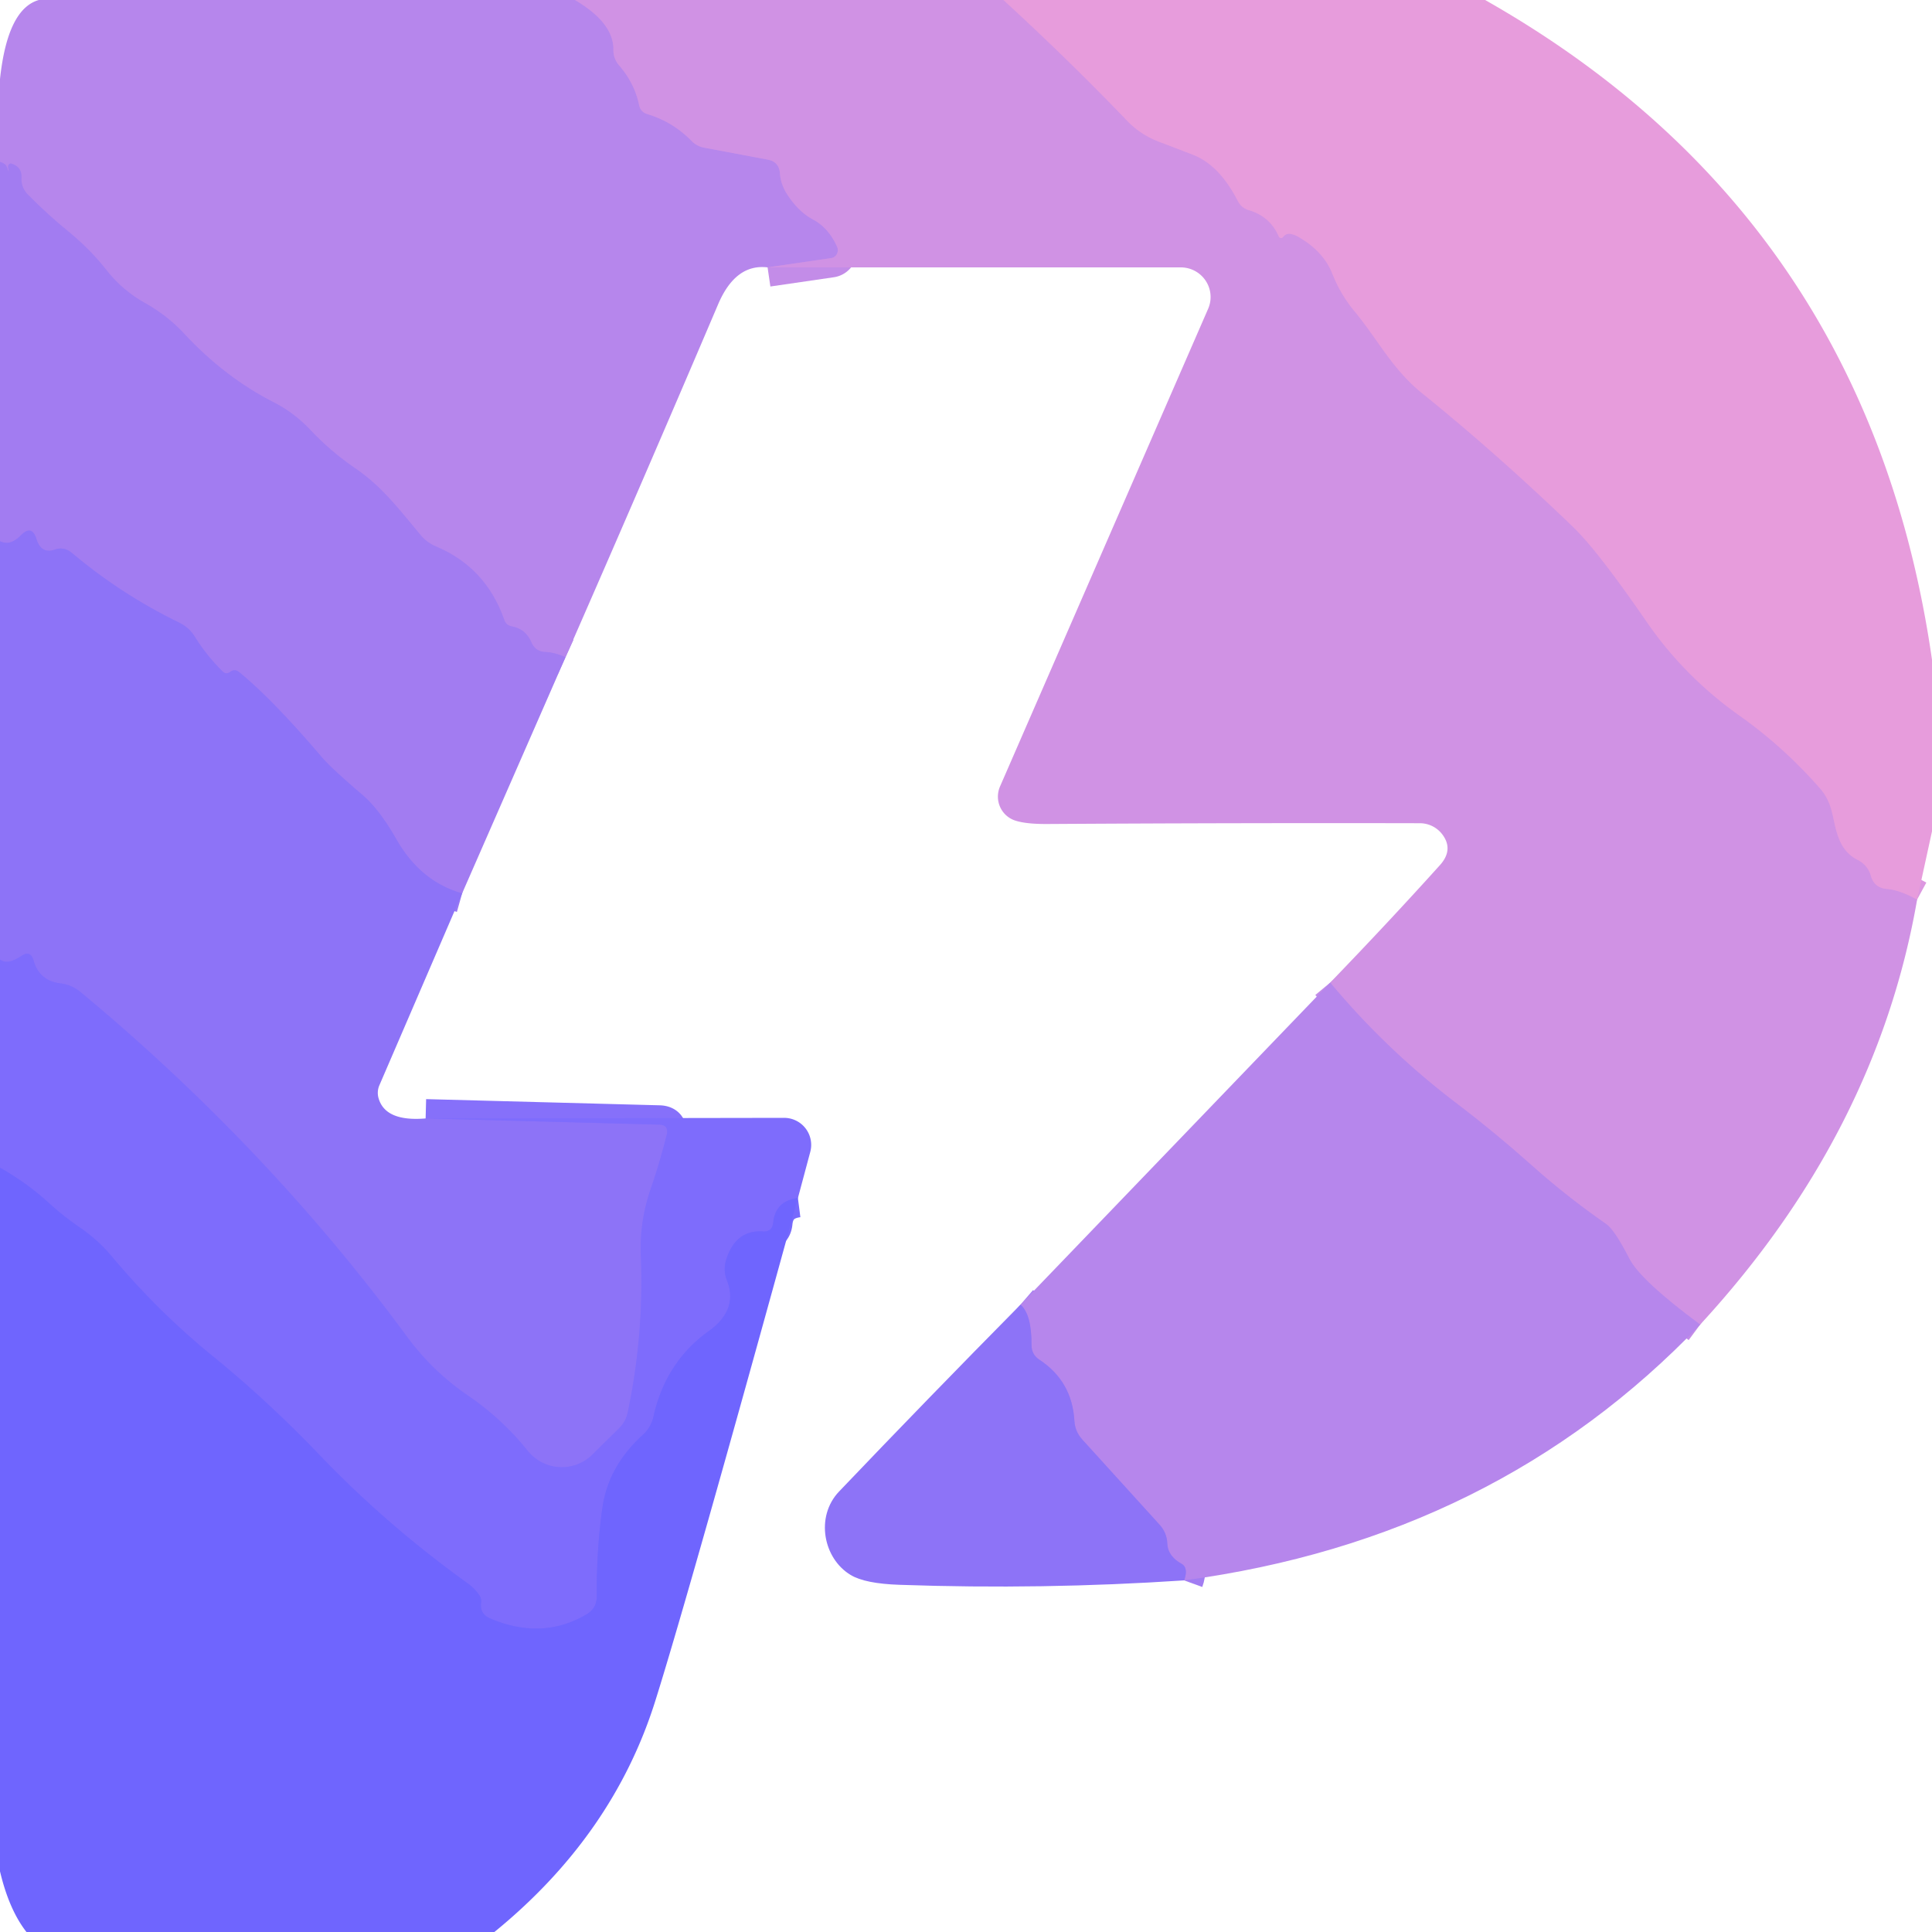
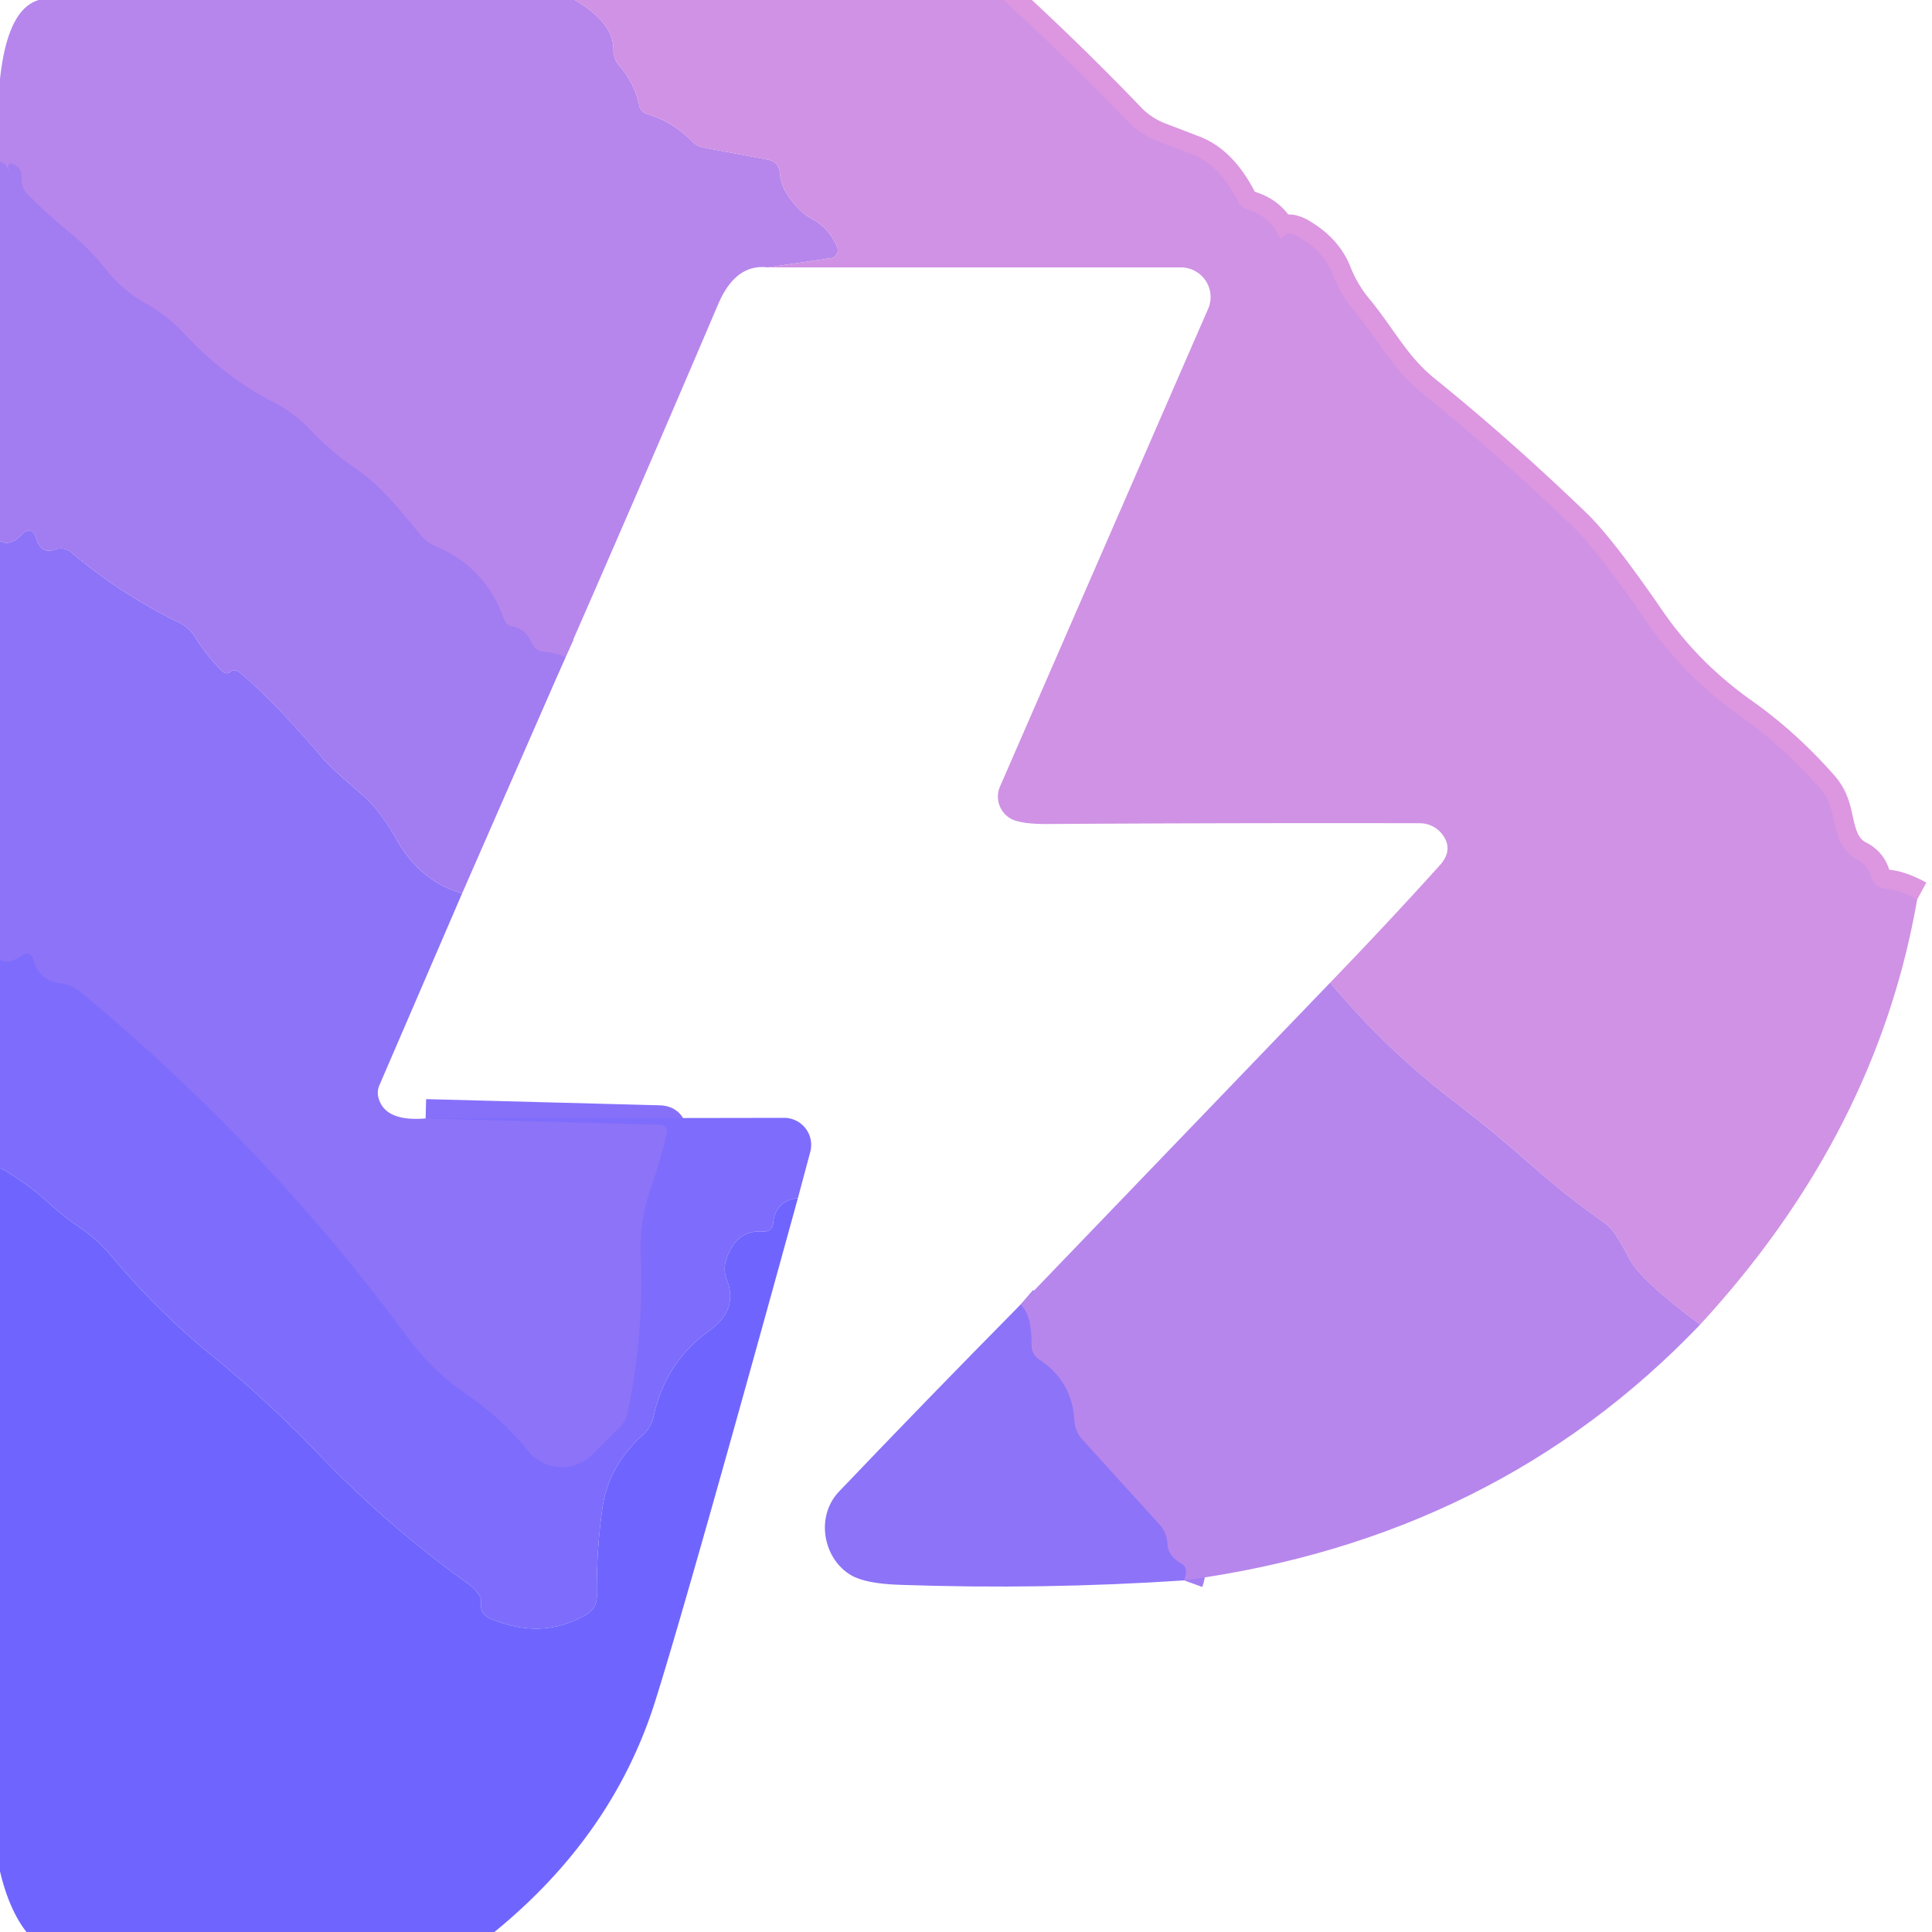
<svg xmlns="http://www.w3.org/2000/svg" version="1.1" viewBox="0.00 0.00 100.00 100.00">
  <g stroke-width="2.00" fill="none" stroke-linecap="butt">
-     <path stroke="#c38ce8" vector-effect="non-scaling-stroke" d="   M 29.76 0.00   Q 31.76 1.18 31.75 2.56   Q 31.74 3.03 32.05 3.39   Q 32.84 4.30 33.08 5.43   Q 33.15 5.80 33.52 5.91   Q 34.84 6.31 35.81 7.31   A 1.20 1.20 0.0 0 0 36.43 7.64   L 39.73 8.26   Q 40.33 8.37 40.37 8.98   Q 40.41 9.52 40.72 10.02   Q 41.31 10.95 42.08 11.36   Q 42.90 11.80 43.33 12.78   A 0.42 0.41 73.7 0 1 43.02 13.36   L 39.73 13.84" />
    <path stroke="#ac81ef" vector-effect="non-scaling-stroke" d="   M 29.27 34.02   Q 28.70 33.76 28.23 33.75   Q 27.71 33.73 27.50 33.24   Q 27.21 32.55 26.48 32.42   Q 26.21 32.37 26.11 32.11   Q 25.16 29.38 22.58 28.29   Q 22.12 28.10 21.80 27.73   C 20.73 26.46 19.80 25.20 18.40 24.25   Q 17.09 23.35 16.06 22.25   Q 15.21 21.35 14.16 20.82   Q 11.63 19.53 9.53 17.27   Q 8.67 16.34 7.53 15.70   Q 6.33 15.03 5.51 13.98   Q 4.68 12.92 3.56 12.00   Q 2.50 11.14 1.45 10.08   Q 1.08 9.71 1.11 9.19   Q 1.14 8.64 0.59 8.47   Q 0.53 8.45 0.47 8.50   Q 0.41 8.55 0.42 8.65   Q 0.50 9.08 0.36 8.66   Q 0.29 8.46 0.00 8.38" />
    <path stroke="#dc97e0" vector-effect="non-scaling-stroke" d="   M 51.94 0.00   Q 55.37 3.15 58.36 6.27   Q 59.03 6.96 59.95 7.32   Q 60.82 7.65 61.75 8.01   C 62.83 8.43 63.56 9.41 64.07 10.40   Q 64.26 10.77 64.65 10.88   Q 65.75 11.21 66.19 12.24   A 0.13 0.13 0.0 0 0 66.41 12.27   Q 66.57 12.06 66.82 12.11   Q 67.01 12.15 67.19 12.25   Q 68.50 13.00 68.96 14.16   Q 69.38 15.23 70.11 16.11   C 71.31 17.56 72.05 19.08 73.58 20.33   Q 77.45 23.45 81.42 27.27   Q 82.70 28.50 85.25 32.21   Q 87.19 35.02 90.05 37.05   Q 92.30 38.64 94.19 40.79   C 95.01 41.72 94.78 42.60 95.29 43.64   Q 95.58 44.22 96.16 44.51   Q 96.68 44.78 96.84 45.34   Q 97.02 45.96 97.66 46.01   Q 98.31 46.06 99.23 46.56" />
-     <path stroke="#c38ce8" vector-effect="non-scaling-stroke" d="   M 88.00 68.56   Q 84.91 66.27 84.34 65.16   Q 83.57 63.66 83.14 63.36   Q 81.11 61.95 79.26 60.30   Q 77.41 58.65 75.47 57.17   Q 71.77 54.37 68.85 50.86" />
-     <path stroke="#9878f4" vector-effect="non-scaling-stroke" d="   M 23.92 46.24   Q 21.76 45.63 20.51 43.43   Q 19.65 41.92 18.80 41.18   Q 17.14 39.76 16.68 39.22   Q 14.11 36.20 12.38 34.79   Q 12.14 34.60 11.91 34.78   Q 11.70 34.93 11.52 34.75   Q 10.70 33.95 10.06 32.92   Q 9.77 32.47 9.28 32.23   Q 6.29 30.78 3.71 28.61   Q 3.31 28.28 2.83 28.45   Q 2.14 28.69 1.89 27.91   Q 1.65 27.13 1.08 27.71   Q 0.52 28.28 0.00 28.01" />
    <path stroke="#8670fa" vector-effect="non-scaling-stroke" d="   M 22.03 57.89   L 34.11 58.21   Q 34.63 58.22 34.51 58.73   Q 34.15 60.18 33.66 61.60   Q 33.10 63.25 33.17 64.98   Q 33.34 69.08 32.49 73.11   Q 32.39 73.59 32.04 73.93   L 30.65 75.30   A 2.26 2.25 48.5 0 1 27.31 75.09   Q 26.01 73.46 24.22 72.23   Q 22.37 70.97 21.04 69.15   Q 13.84 59.38 4.17 51.35   Q 3.71 50.97 3.13 50.90   Q 2.04 50.77 1.74 49.72   Q 1.58 49.16 1.11 49.48   Q 0.36 49.97 0.00 49.66" />
-     <path stroke="#7769fd" vector-effect="non-scaling-stroke" d="   M 41.30 62.01   Q 40.13 62.16 40.02 63.29   Q 39.97 63.77 39.48 63.74   Q 38.10 63.65 37.60 65.16   Q 37.41 65.73 37.63 66.28   Q 38.22 67.80 36.68 68.90   Q 34.45 70.50 33.82 73.33   A 1.74 1.74 0.0 0 1 33.27 74.27   Q 31.48 75.90 31.18 78.05   Q 30.87 80.22 30.89 82.60   Q 30.90 83.25 30.34 83.57   Q 28.05 84.91 25.37 83.77   Q 24.83 83.54 24.90 82.96   Q 24.93 82.75 24.81 82.57   Q 24.59 82.24 24.27 82.00   Q 20.02 78.95 16.53 75.30   Q 13.86 72.51 10.97 70.16   Q 8.18 67.89 5.75 64.99   Q 5.07 64.18 4.14 63.54   Q 3.29 62.96 2.51 62.25   Q 1.41 61.24 0.00 60.44" />
    <path stroke="#a27df2" vector-effect="non-scaling-stroke" d="   M 61.29 81.80   Q 61.53 81.14 61.14 80.93   Q 60.99 80.85 60.86 80.74   Q 60.44 80.39 60.42 79.90   Q 60.40 79.34 60.02 78.92   L 56.00 74.49   Q 55.64 74.08 55.61 73.54   Q 55.49 71.49 53.80 70.38   Q 53.39 70.11 53.39 69.62   Q 53.40 68.03 52.82 67.53" />
  </g>
  <path fill="#b686ec" d="   M 2.01 0.00   L 29.76 0.00   Q 31.76 1.18 31.75 2.56   Q 31.74 3.03 32.05 3.39   Q 32.84 4.30 33.08 5.43   Q 33.15 5.80 33.52 5.91   Q 34.84 6.31 35.81 7.31   A 1.20 1.20 0.0 0 0 36.43 7.64   L 39.73 8.26   Q 40.33 8.37 40.37 8.98   Q 40.41 9.52 40.72 10.02   Q 41.31 10.95 42.08 11.36   Q 42.90 11.80 43.33 12.78   A 0.42 0.41 73.7 0 1 43.02 13.36   L 39.73 13.84   Q 38.07 13.64 37.17 15.75   Q 33.27 24.90 29.27 34.02   Q 28.70 33.76 28.23 33.75   Q 27.71 33.73 27.50 33.24   Q 27.21 32.55 26.48 32.42   Q 26.21 32.37 26.11 32.11   Q 25.16 29.38 22.58 28.29   Q 22.12 28.10 21.80 27.73   C 20.73 26.46 19.80 25.20 18.40 24.25   Q 17.09 23.35 16.06 22.25   Q 15.21 21.35 14.16 20.82   Q 11.63 19.53 9.53 17.27   Q 8.67 16.34 7.53 15.70   Q 6.33 15.03 5.51 13.98   Q 4.68 12.92 3.56 12.00   Q 2.50 11.14 1.45 10.08   Q 1.08 9.71 1.11 9.19   Q 1.14 8.64 0.59 8.47   Q 0.53 8.45 0.47 8.50   Q 0.41 8.55 0.42 8.65   Q 0.50 9.08 0.36 8.66   Q 0.29 8.46 0.00 8.38   L 0.00 4.09   Q 0.39 0.46 2.01 0.00   Z" />
  <path fill="#d092e4" d="   M 29.76 0.00   L 51.94 0.00   Q 55.37 3.15 58.36 6.27   Q 59.03 6.96 59.95 7.32   Q 60.82 7.65 61.75 8.01   C 62.83 8.43 63.56 9.41 64.07 10.40   Q 64.26 10.77 64.65 10.88   Q 65.75 11.21 66.19 12.24   A 0.13 0.13 0.0 0 0 66.41 12.27   Q 66.57 12.06 66.82 12.11   Q 67.01 12.15 67.19 12.25   Q 68.50 13.00 68.96 14.16   Q 69.38 15.23 70.11 16.11   C 71.31 17.56 72.05 19.08 73.58 20.33   Q 77.45 23.45 81.42 27.27   Q 82.70 28.50 85.25 32.21   Q 87.19 35.02 90.05 37.05   Q 92.30 38.64 94.19 40.79   C 95.01 41.72 94.78 42.60 95.29 43.64   Q 95.58 44.22 96.16 44.51   Q 96.68 44.78 96.84 45.34   Q 97.02 45.96 97.66 46.01   Q 98.31 46.06 99.23 46.56   Q 97.13 58.65 88.00 68.56   Q 84.91 66.27 84.34 65.16   Q 83.57 63.66 83.14 63.36   Q 81.11 61.95 79.26 60.30   Q 77.41 58.65 75.47 57.17   Q 71.77 54.37 68.85 50.86   Q 71.90 47.70 74.53 44.78   Q 75.24 43.99 74.67 43.21   A 1.46 1.46 0.0 0 0 73.51 42.61   Q 64.10 42.59 54.25 42.65   Q 53.11 42.66 52.54 42.47   A 1.31 1.30 -69.0 0 1 51.76 40.71   L 62.53 15.99   A 1.54 1.53 11.8 0 0 61.12 13.84   L 39.73 13.84   L 43.02 13.36   A 0.42 0.41 73.7 0 0 43.33 12.78   Q 42.90 11.80 42.08 11.36   Q 41.31 10.95 40.72 10.02   Q 40.41 9.52 40.37 8.98   Q 40.33 8.37 39.73 8.26   L 36.43 7.64   A 1.20 1.20 0.0 0 1 35.81 7.31   Q 34.84 6.31 33.52 5.91   Q 33.15 5.80 33.08 5.43   Q 32.84 4.30 32.05 3.39   Q 31.74 3.03 31.75 2.56   Q 31.76 1.18 29.76 0.00   Z" />
-   <path fill="#e79cdc" d="   M 51.94 0.00   L 76.87 0.00   Q 96.71 11.25 100.00 34.15   L 100.00 43.03   L 99.23 46.56   Q 98.31 46.06 97.66 46.01   Q 97.02 45.96 96.84 45.34   Q 96.68 44.78 96.16 44.51   Q 95.58 44.22 95.29 43.64   C 94.78 42.60 95.01 41.72 94.19 40.79   Q 92.30 38.64 90.05 37.05   Q 87.19 35.02 85.25 32.21   Q 82.70 28.50 81.42 27.27   Q 77.45 23.45 73.58 20.33   C 72.05 19.08 71.31 17.56 70.11 16.11   Q 69.38 15.23 68.96 14.16   Q 68.50 13.00 67.19 12.25   Q 67.01 12.15 66.82 12.11   Q 66.57 12.06 66.41 12.27   A 0.13 0.13 0.0 0 1 66.19 12.24   Q 65.75 11.21 64.65 10.88   Q 64.26 10.77 64.07 10.40   C 63.56 9.41 62.83 8.43 61.75 8.01   Q 60.82 7.65 59.95 7.32   Q 59.03 6.96 58.36 6.27   Q 55.37 3.15 51.94 0.00   Z" />
  <path fill="#a27cf1" d="   M 0.00 8.38   Q 0.29 8.46 0.36 8.66   Q 0.50 9.08 0.42 8.65   Q 0.41 8.55 0.47 8.50   Q 0.53 8.45 0.59 8.47   Q 1.14 8.64 1.11 9.19   Q 1.08 9.71 1.45 10.08   Q 2.50 11.14 3.56 12.00   Q 4.68 12.92 5.51 13.98   Q 6.33 15.03 7.53 15.70   Q 8.67 16.34 9.53 17.27   Q 11.63 19.53 14.16 20.82   Q 15.21 21.35 16.06 22.25   Q 17.09 23.35 18.40 24.25   C 19.80 25.20 20.73 26.46 21.80 27.73   Q 22.12 28.10 22.58 28.29   Q 25.16 29.38 26.11 32.11   Q 26.21 32.37 26.48 32.42   Q 27.21 32.55 27.50 33.24   Q 27.71 33.73 28.23 33.75   Q 28.70 33.76 29.27 34.02   L 23.92 46.24   Q 21.76 45.63 20.51 43.43   Q 19.65 41.92 18.80 41.18   Q 17.14 39.76 16.68 39.22   Q 14.11 36.20 12.38 34.79   Q 12.14 34.60 11.91 34.78   Q 11.70 34.93 11.52 34.75   Q 10.70 33.95 10.06 32.92   Q 9.77 32.47 9.28 32.23   Q 6.29 30.78 3.71 28.61   Q 3.31 28.28 2.83 28.45   Q 2.14 28.69 1.89 27.91   Q 1.65 27.13 1.08 27.71   Q 0.52 28.28 0.00 28.01   L 0.00 8.38   Z" />
  <path fill="#8d73f7" d="   M 23.92 46.24   L 19.63 56.19   A 1.01 0.98 50.4 0 0 19.58 56.79   Q 19.90 58.07 22.03 57.89   L 34.11 58.21   Q 34.63 58.22 34.51 58.73   Q 34.15 60.18 33.66 61.60   Q 33.10 63.25 33.17 64.98   Q 33.34 69.08 32.49 73.11   Q 32.39 73.59 32.04 73.93   L 30.65 75.30   A 2.26 2.25 48.5 0 1 27.31 75.09   Q 26.01 73.46 24.22 72.23   Q 22.37 70.97 21.04 69.15   Q 13.84 59.38 4.17 51.35   Q 3.71 50.97 3.13 50.90   Q 2.04 50.77 1.74 49.72   Q 1.58 49.16 1.11 49.48   Q 0.36 49.97 0.00 49.66   L 0.00 28.01   Q 0.52 28.28 1.08 27.71   Q 1.65 27.13 1.89 27.91   Q 2.14 28.69 2.83 28.45   Q 3.31 28.28 3.71 28.61   Q 6.29 30.78 9.28 32.23   Q 9.77 32.47 10.06 32.92   Q 10.70 33.95 11.52 34.75   Q 11.70 34.93 11.91 34.78   Q 12.14 34.60 12.38 34.79   Q 14.11 36.20 16.68 39.22   Q 17.14 39.76 18.80 41.18   Q 19.65 41.92 20.51 43.43   Q 21.76 45.63 23.92 46.24   Z" />
  <path fill="#7e6cfc" d="   M 22.03 57.89   L 40.58 57.86   A 1.40 1.40 0.0 0 1 41.94 59.62   L 41.30 62.01   Q 40.13 62.16 40.02 63.29   Q 39.97 63.77 39.48 63.74   Q 38.10 63.65 37.60 65.16   Q 37.41 65.73 37.63 66.28   Q 38.22 67.80 36.68 68.90   Q 34.45 70.50 33.82 73.33   A 1.74 1.74 0.0 0 1 33.27 74.27   Q 31.48 75.90 31.18 78.05   Q 30.87 80.22 30.89 82.60   Q 30.90 83.25 30.34 83.57   Q 28.05 84.91 25.37 83.77   Q 24.83 83.54 24.90 82.96   Q 24.93 82.75 24.81 82.57   Q 24.59 82.24 24.27 82.00   Q 20.02 78.95 16.53 75.30   Q 13.86 72.51 10.97 70.16   Q 8.18 67.89 5.75 64.99   Q 5.07 64.18 4.14 63.54   Q 3.29 62.96 2.51 62.25   Q 1.41 61.24 0.00 60.44   L 0.00 49.66   Q 0.36 49.97 1.11 49.48   Q 1.58 49.16 1.74 49.72   Q 2.04 50.77 3.13 50.90   Q 3.71 50.97 4.17 51.35   Q 13.84 59.38 21.04 69.15   Q 22.37 70.97 24.22 72.23   Q 26.01 73.46 27.31 75.09   A 2.26 2.25 48.5 0 0 30.65 75.30   L 32.04 73.93   Q 32.39 73.59 32.49 73.11   Q 33.34 69.08 33.17 64.98   Q 33.10 63.25 33.66 61.60   Q 34.15 60.18 34.51 58.73   Q 34.63 58.22 34.11 58.21   L 22.03 57.89   Z" />
  <path fill="#b686ec" d="   M 68.85 50.86   Q 71.77 54.37 75.47 57.17   Q 77.41 58.65 79.26 60.30   Q 81.11 61.95 83.14 63.36   Q 83.57 63.66 84.34 65.16   Q 84.91 66.27 88.00 68.56   Q 77.41 79.64 61.29 81.80   Q 61.53 81.14 61.14 80.93   Q 60.99 80.85 60.86 80.74   Q 60.44 80.39 60.42 79.90   Q 60.40 79.34 60.02 78.92   L 56.00 74.49   Q 55.64 74.08 55.61 73.54   Q 55.49 71.49 53.80 70.38   Q 53.39 70.11 53.39 69.62   Q 53.40 68.03 52.82 67.53   L 68.85 50.86   Z" />
  <path fill="#6f65fe" d="   M 0.00 60.44   Q 1.41 61.24 2.51 62.25   Q 3.29 62.96 4.14 63.54   Q 5.07 64.18 5.75 64.99   Q 8.18 67.89 10.97 70.16   Q 13.86 72.51 16.53 75.30   Q 20.02 78.95 24.27 82.00   Q 24.59 82.24 24.81 82.57   Q 24.93 82.75 24.90 82.96   Q 24.83 83.54 25.37 83.77   Q 28.05 84.91 30.34 83.57   Q 30.90 83.25 30.89 82.60   Q 30.87 80.22 31.18 78.05   Q 31.48 75.90 33.27 74.27   A 1.74 1.74 0.0 0 0 33.82 73.33   Q 34.45 70.50 36.68 68.90   Q 38.22 67.80 37.63 66.28   Q 37.41 65.73 37.60 65.16   Q 38.10 63.65 39.48 63.74   Q 39.97 63.77 40.02 63.29   Q 40.13 62.16 41.30 62.01   Q 35.68 82.43 33.93 88.00   Q 31.75 94.98 25.59 100.00   L 1.37 100.00   Q 0.47 98.85 0.00 96.86   L 0.00 60.44   Z" />
  <path fill="#8d73f7" d="   M 52.82 67.53   Q 53.40 68.03 53.39 69.62   Q 53.39 70.11 53.80 70.38   Q 55.49 71.49 55.61 73.54   Q 55.64 74.08 56.00 74.49   L 60.02 78.92   Q 60.40 79.34 60.42 79.90   Q 60.44 80.39 60.86 80.74   Q 60.99 80.85 61.14 80.93   Q 61.53 81.14 61.29 81.80   Q 53.95 82.29 46.57 82.03   Q 44.77 81.97 44.03 81.52   C 42.61 80.67 42.19 78.50 43.43 77.20   Q 48.00 72.41 52.82 67.53   Z" />
</svg>